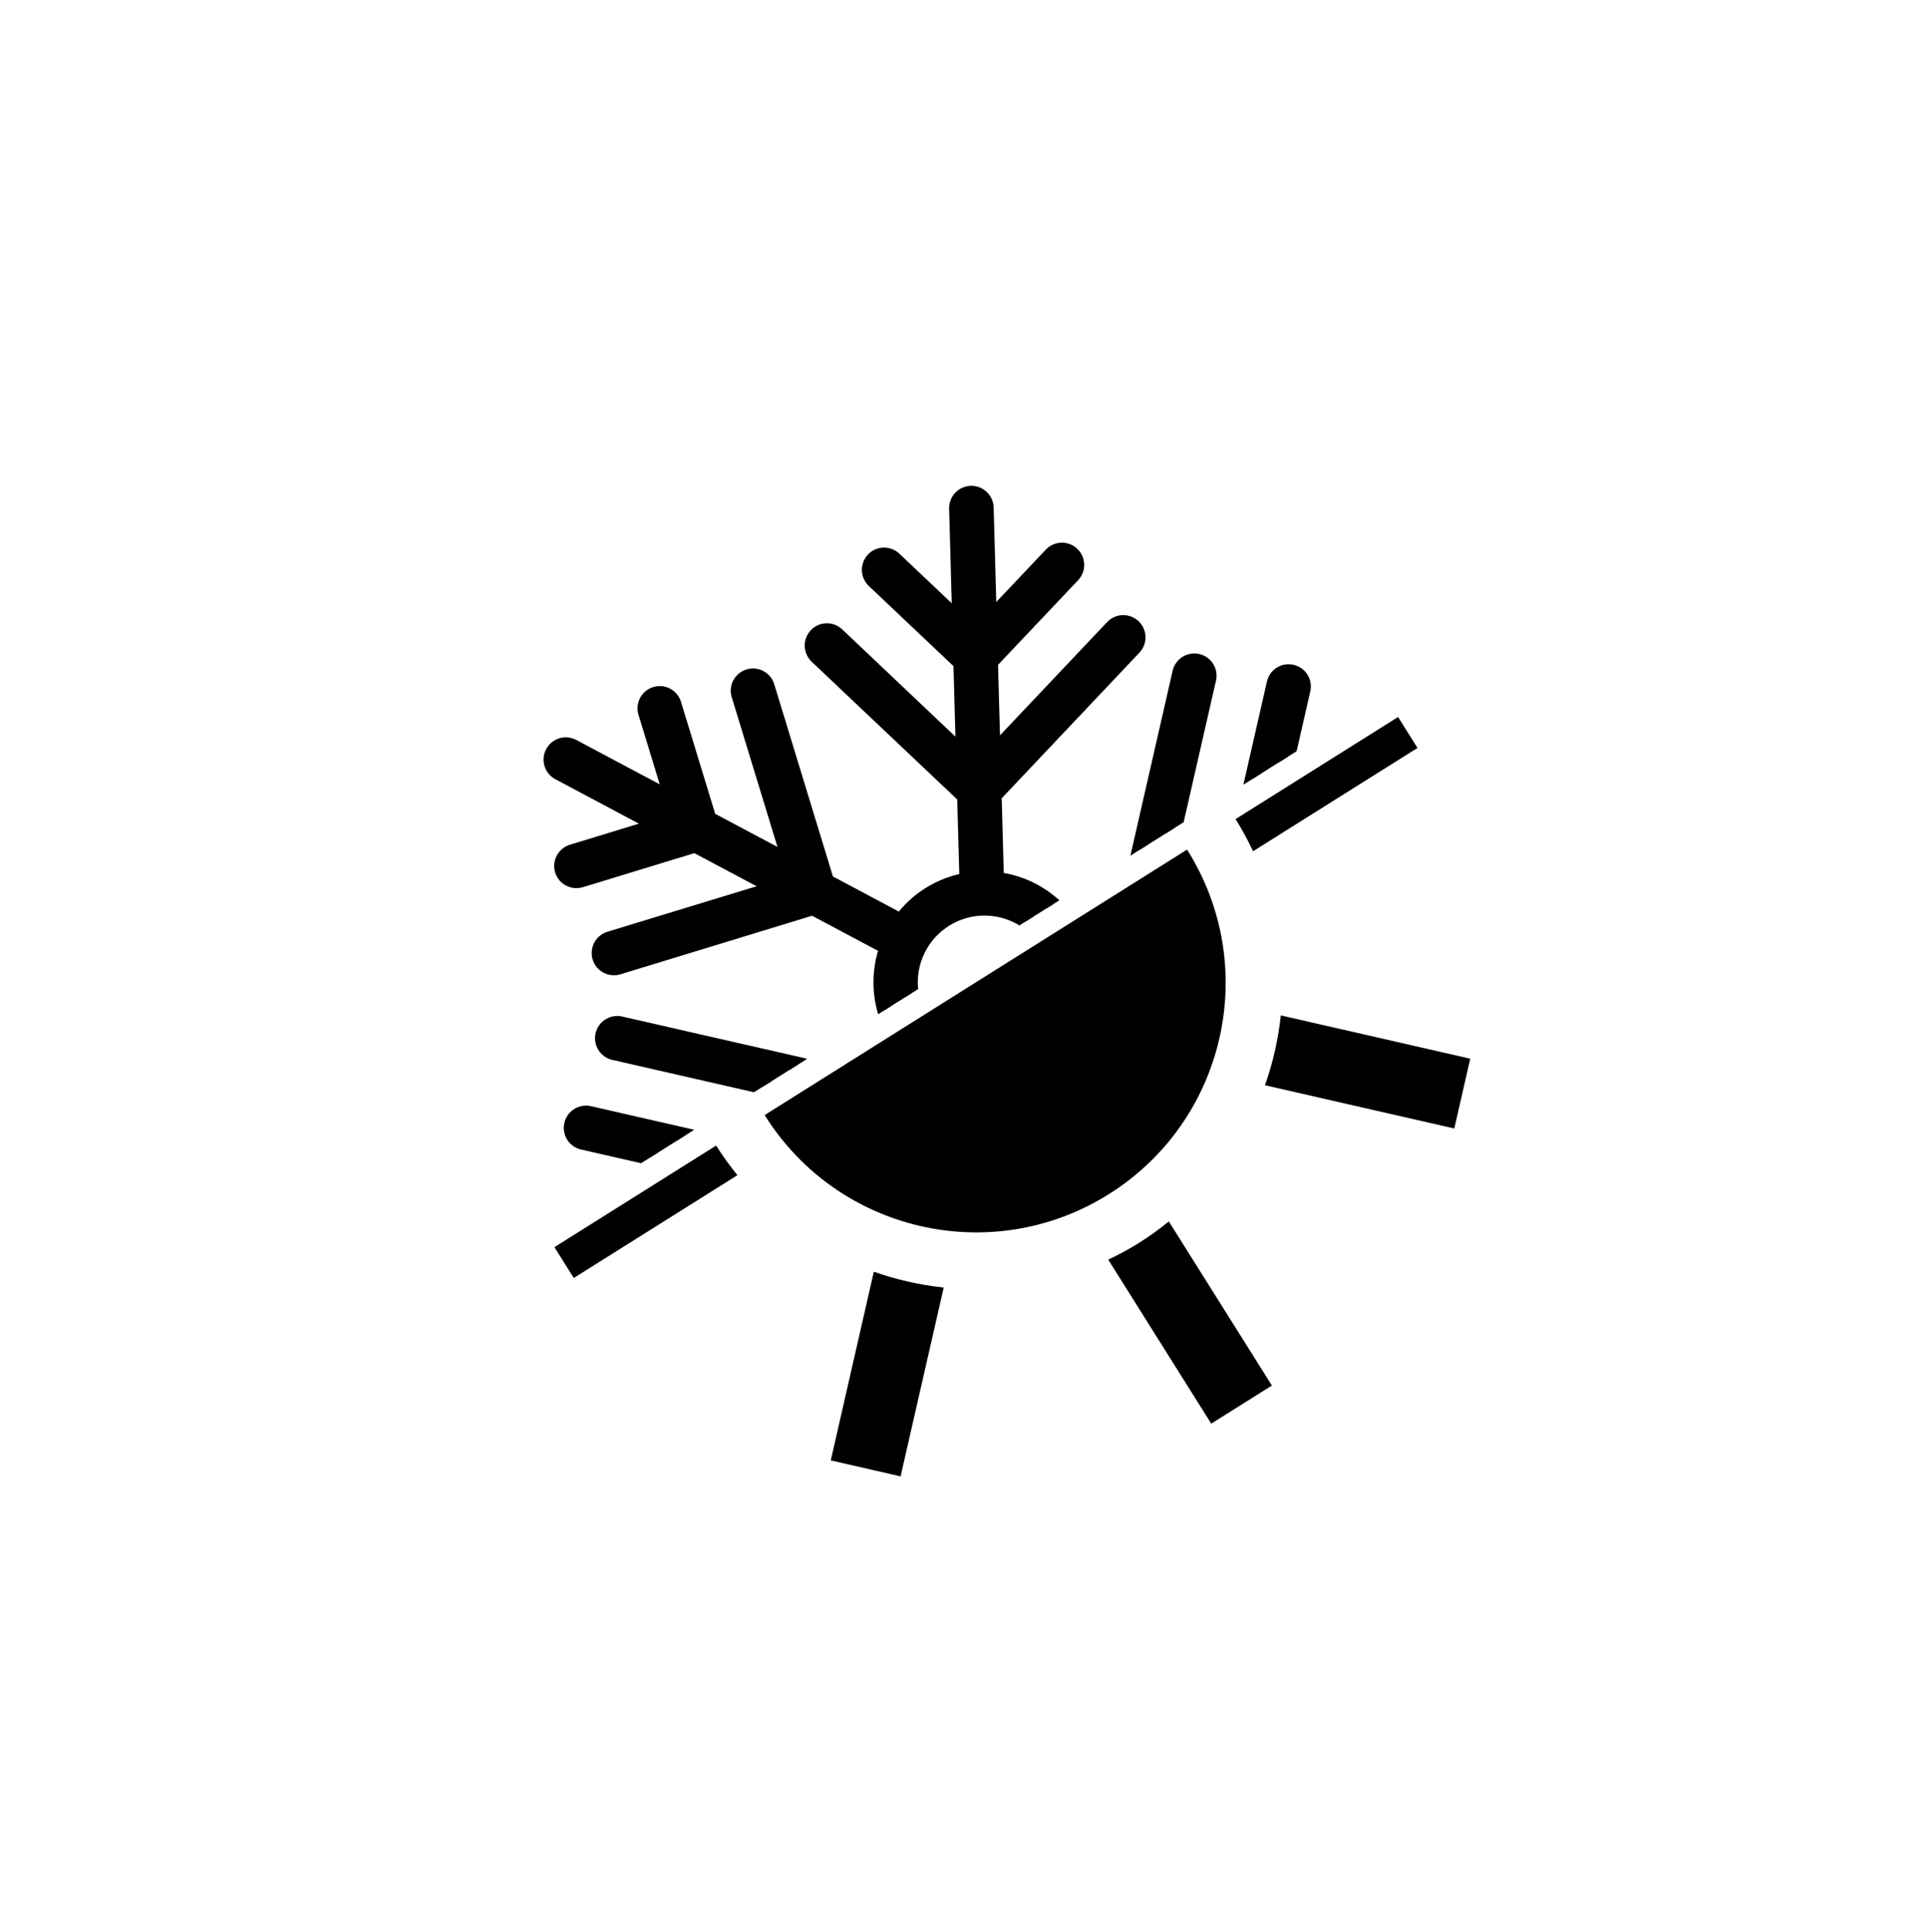
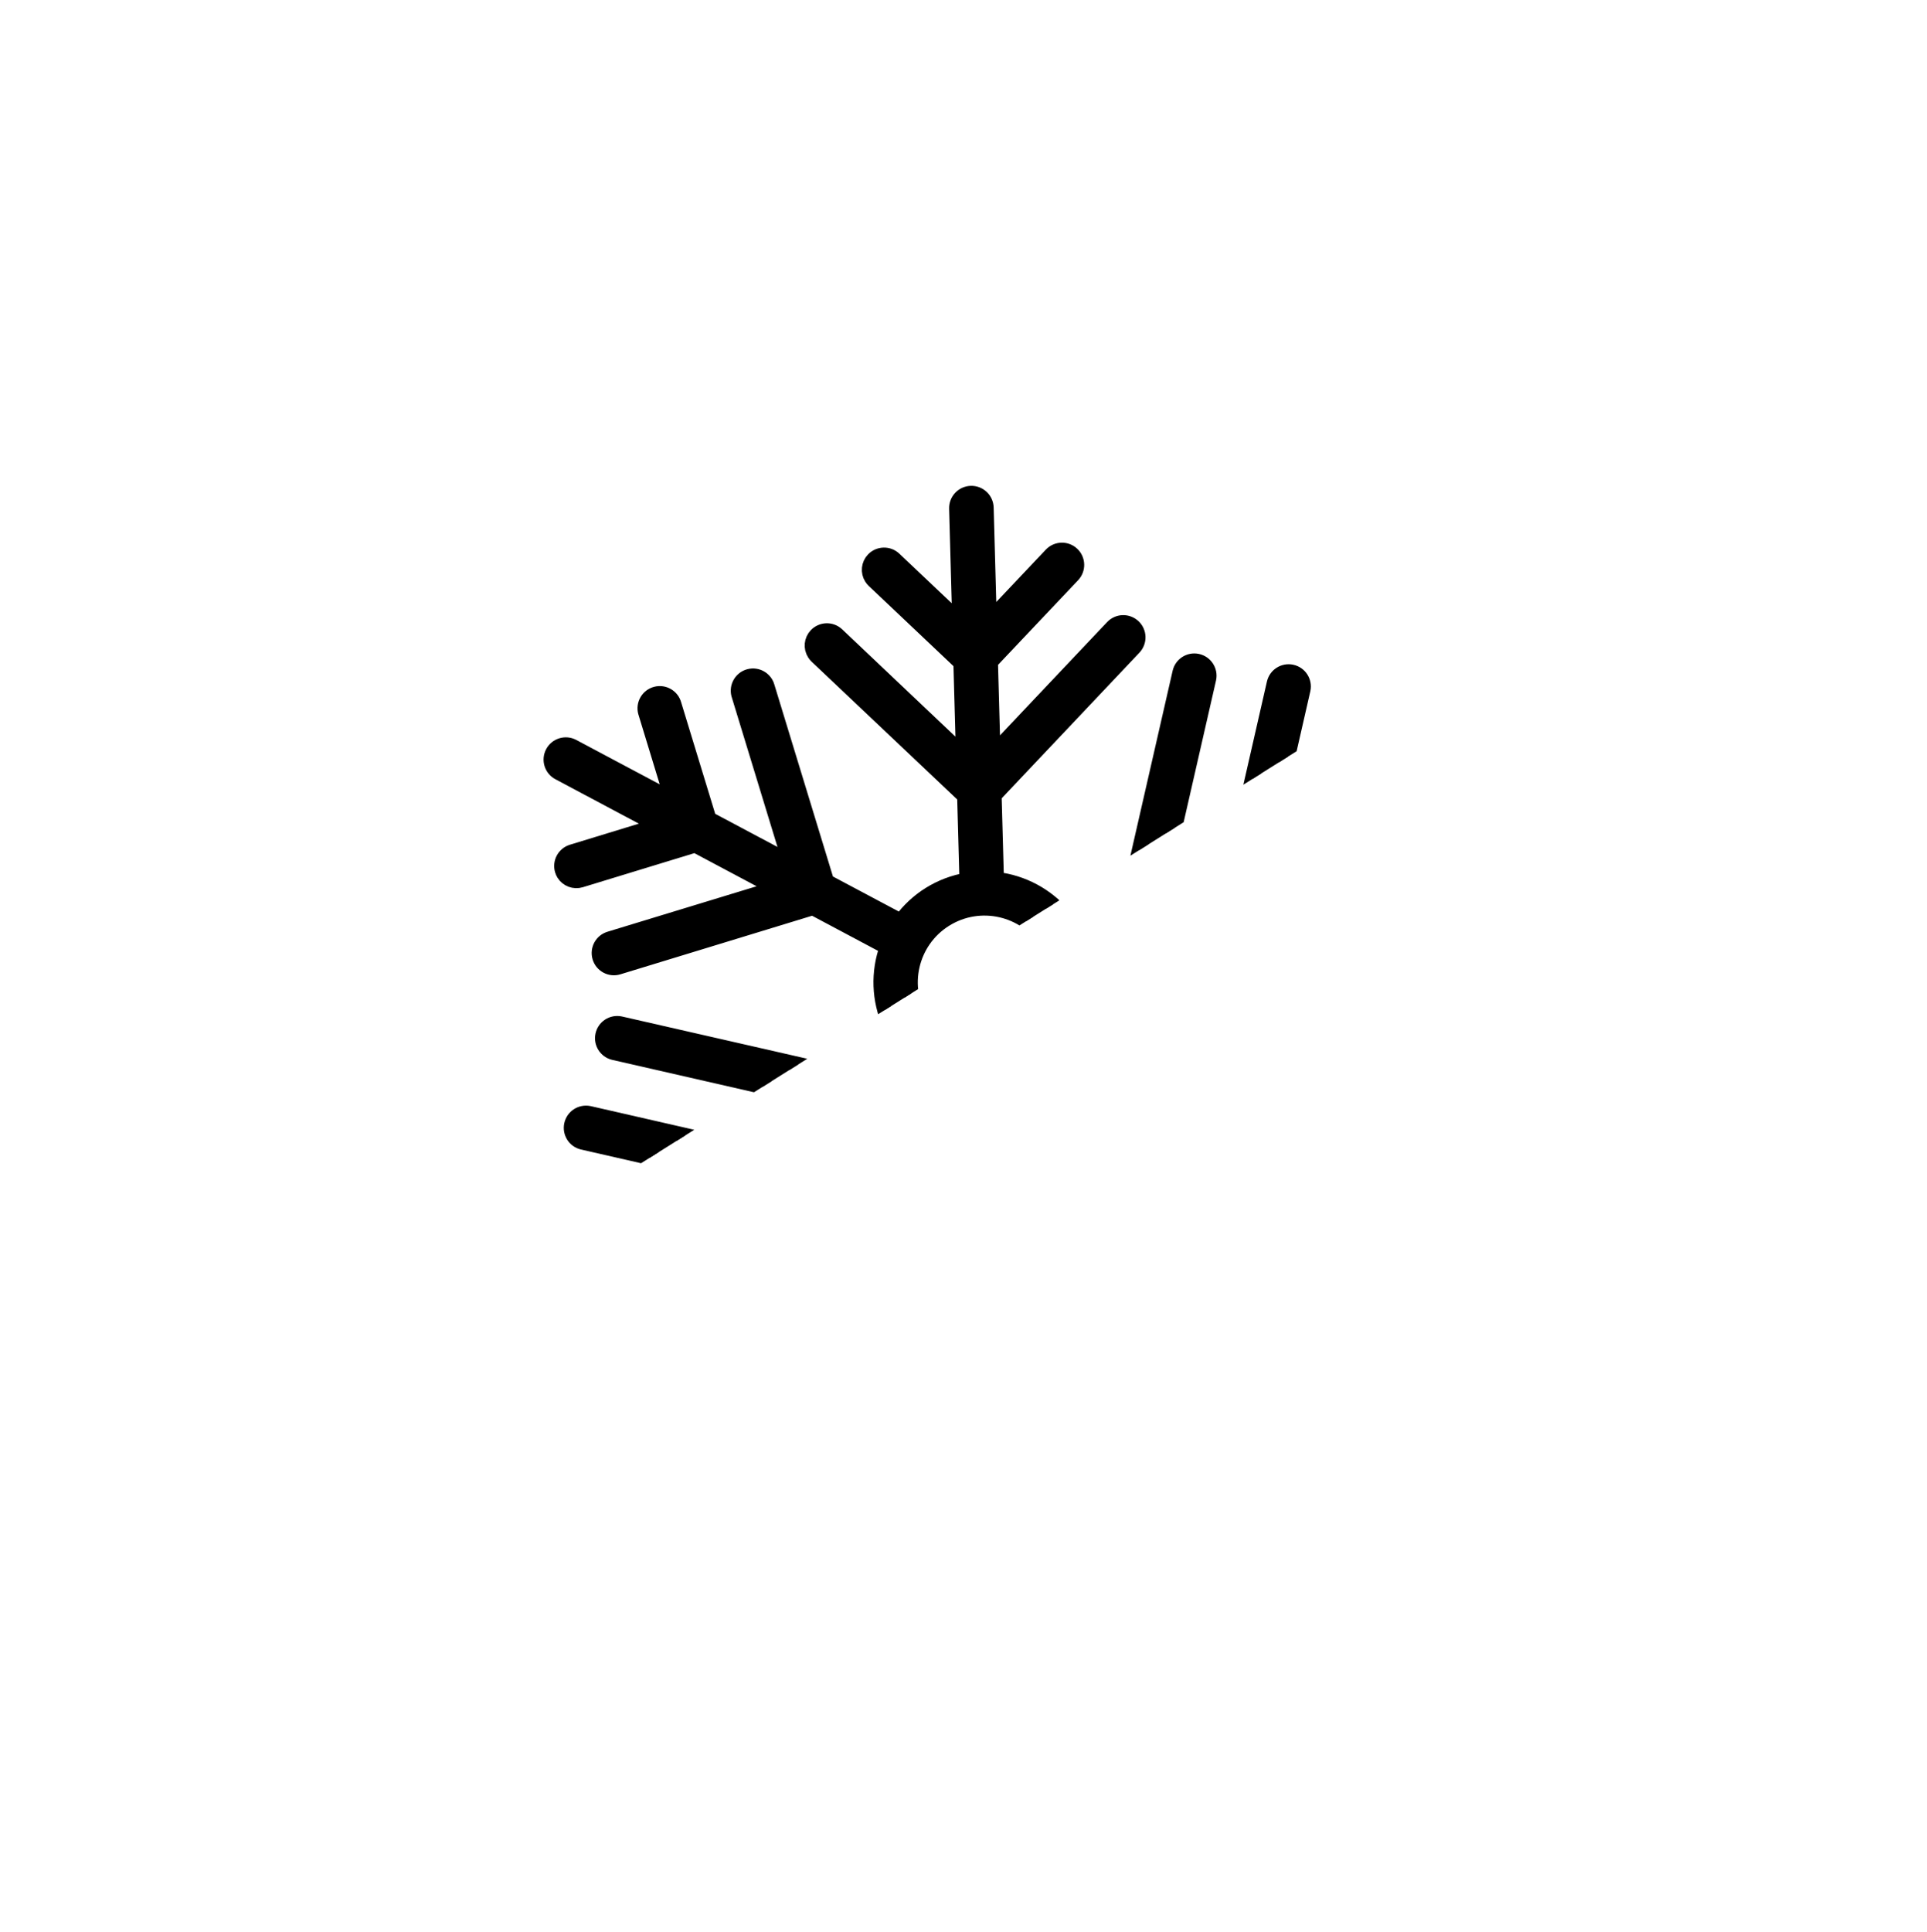
<svg xmlns="http://www.w3.org/2000/svg" width="447" height="448" xml:space="preserve" overflow="hidden">
  <defs>
    <clipPath id="clip0">
-       <path d="M834.352 2021.01 919.254 2156.13 649.232 2325.79 564.33 2190.67Z" fill-rule="evenodd" clip-rule="evenodd" />
-     </clipPath>
+       </clipPath>
    <clipPath id="clip1">
      <path d="M834.352 2021.01 919.254 2156.13 649.232 2325.79 564.33 2190.67Z" fill-rule="evenodd" clip-rule="evenodd" />
    </clipPath>
    <clipPath id="clip2">
      <path d="M749.586 1886.1 919.254 2156.13 649.232 2325.79 479.564 2055.77Z" fill-rule="evenodd" clip-rule="evenodd" />
    </clipPath>
    <clipPath id="clip3">
      <path d="M753.339 1878.27 837.489 2012.19 558.07 2187.76 473.92 2053.84Z" fill-rule="evenodd" clip-rule="evenodd" />
    </clipPath>
    <clipPath id="clip4">
      <path d="M753.339 1878.27 837.489 2012.19 558.07 2187.76 473.92 2053.84Z" fill-rule="evenodd" clip-rule="evenodd" />
    </clipPath>
    <clipPath id="clip5">
      <path d="M753.339 1878.27 928.911 2157.69 649.492 2333.26 473.92 2053.84Z" fill-rule="evenodd" clip-rule="evenodd" />
    </clipPath>
  </defs>
  <g transform="translate(-473 -1878)">
    <g clip-path="url(#clip0)">
      <g clip-path="url(#clip1)">
        <g clip-path="url(#clip2)">
          <path d="M88.336 159.361C88.351 156.549 88.533 153.741 88.881 150.95L43.935 150.95 43.935 167.56 88.847 167.56C88.519 164.839 88.348 162.102 88.336 159.361Z" transform="matrix(0.532 0.847 -0.847 0.532 749.586 1886.1)" />
          <path d="M159.471 88.226C162.247 88.239 165.02 88.415 167.776 88.754L167.776 43.719 151.166 43.719 151.166 88.754C153.922 88.415 156.695 88.239 159.471 88.226Z" transform="matrix(0.532 0.847 -0.847 0.532 749.586 1886.1)" />
-           <path d="M215.193 115.27 247.04 83.426 235.297 71.687 203.433 103.547C207.794 106.986 211.74 110.92 215.193 115.27Z" transform="matrix(0.532 0.847 -0.847 0.532 749.586 1886.1)" />
-           <path d="M115.509 103.547 83.649 71.687 71.906 83.43 103.75 115.27C107.202 110.92 111.148 106.986 115.509 103.547Z" transform="matrix(0.532 0.847 -0.847 0.532 749.586 1886.1)" />
+           <path d="M115.509 103.547 83.649 71.687 71.906 83.43 103.75 115.27Z" transform="matrix(0.532 0.847 -0.847 0.532 749.586 1886.1)" />
          <path d="M203.556 215.086 235.297 246.817 247.04 235.071 215.286 203.317C211.845 207.681 207.909 211.631 203.556 215.086Z" transform="matrix(0.532 0.847 -0.847 0.532 749.586 1886.1)" />
          <path d="M230.061 150.95C230.777 156.463 230.788 162.045 230.095 167.56L275.007 167.56 275.007 150.95Z" transform="matrix(0.532 0.847 -0.847 0.532 749.586 1886.1)" />
          <path d="M159.471 230.5C156.695 230.486 153.922 230.309 151.166 229.972L151.166 274.791 167.776 274.791 167.776 229.972C165.02 230.309 162.247 230.485 159.471 230.5Z" transform="matrix(0.532 0.847 -0.847 0.532 749.586 1886.1)" />
          <path d="M103.643 203.327 71.892 235.077 83.649 246.817 115.383 215.083C111.028 211.631 107.089 207.686 103.643 203.327Z" transform="matrix(0.532 0.847 -0.847 0.532 749.586 1886.1)" />
          <path d="M217.319 159.361C217.319 191.31 191.419 217.209 159.471 217.209 127.523 217.209 101.623 191.31 101.623 159.361 101.623 127.413 127.523 101.514 159.471 101.514 191.419 101.514 217.319 127.413 217.319 159.361Z" transform="matrix(0.532 0.847 -0.847 0.532 749.586 1886.1)" />
        </g>
      </g>
    </g>
    <g clip-path="url(#clip3)">
      <g clip-path="url(#clip4)">
        <g clip-path="url(#clip5)">
          <path d="M263.402 108.532C262.456 106.886 260.356 106.319 258.71 107.264L236.091 120.244 241.546 100.1C242.043 98.267 240.959 96.379 239.126 95.882 237.293 95.386 235.405 96.469 234.908 98.302L227.659 125.084 209.261 135.644 219.794 96.731C220.27 94.894 219.167 93.017 217.329 92.541 215.521 92.072 213.67 93.133 213.159 94.93L200.829 140.484 183.934 150.178C180.122 145.311 174.582 142.1 168.465 141.213L168.465 121.736 201.833 88.368C203.175 87.025 203.174 84.848 201.831 83.505 200.488 82.163 198.311 82.164 196.969 83.507L168.462 112.014 168.462 90.798 188.079 71.18C189.398 69.815 189.361 67.639 187.995 66.32 186.663 65.033 184.551 65.033 183.219 66.32L168.462 81.077 168.462 55C168.462 53.102 166.923 51.562 165.024 51.562 163.126 51.562 161.587 53.102 161.587 55L161.587 81.077 146.829 66.32C145.464 65.001 143.288 65.038 141.969 66.404 140.682 67.736 140.682 69.848 141.969 71.18L161.587 90.798 161.587 112.014 133.079 83.507C131.714 82.188 129.538 82.226 128.219 83.592 126.932 84.924 126.932 87.036 128.219 88.368L161.587 121.736 161.587 141.213C155.564 142.081 150.095 145.201 146.283 149.944L129.515 140.047 117.734 94.349C117.26 92.51 115.384 91.404 113.546 91.879 111.707 92.354 110.601 94.229 111.076 96.068L121.134 135.094 102.864 124.31 95.944 97.453C95.469 95.614 93.594 94.509 91.755 94.983 89.917 95.458 88.811 97.333 89.286 99.172L94.493 119.378 72.036 106.122C70.396 105.157 68.284 105.704 67.318 107.345 66.353 108.985 66.9 111.097 68.54 112.062L90.998 125.318 70.788 130.522C68.949 130.991 67.838 132.862 68.307 134.702 68.696 136.227 70.07 137.293 71.644 137.29 71.934 137.291 72.223 137.254 72.504 137.18L99.368 130.257 117.642 141.041 78.598 151.082C76.759 151.55 75.648 153.422 76.117 155.262 76.506 156.787 77.88 157.853 79.454 157.85 79.744 157.85 80.033 157.814 80.314 157.743L126.012 145.967 142.77 155.86C140.386 161.618 140.349 168.08 142.667 173.865L125.785 183.562 80.231 171.225C78.42 170.656 76.491 171.663 75.921 173.474 75.352 175.285 76.359 177.215 78.17 177.784 78.258 177.812 78.347 177.836 78.437 177.856L117.353 188.392 98.952 198.956 72.188 191.709C70.376 191.14 68.447 192.147 67.878 193.958 67.308 195.769 68.315 197.699 70.126 198.268 70.214 198.296 70.303 198.32 70.393 198.34L90.533 203.796 67.918 216.776C66.272 217.725 65.707 219.829 66.657 221.475 67.606 223.121 69.71 223.685 71.356 222.736L93.974 209.756 88.522 229.9C88.027 231.728 89.103 233.612 90.929 234.114 91.221 234.197 91.522 234.239 91.826 234.238 93.378 234.237 94.738 233.197 95.143 231.698L102.393 204.916 120.794 194.356 110.237 233.269C109.74 235.102 110.823 236.991 112.655 237.488 114.488 237.986 116.378 236.903 116.875 235.07L129.205 189.516 146.101 179.822C149.912 184.689 155.452 187.9 161.569 188.787L161.569 208.264 128.219 241.632C126.9 242.998 126.938 245.174 128.303 246.493 129.635 247.779 131.747 247.779 133.079 246.493L161.587 217.986 161.587 239.202 141.969 258.82C140.65 260.185 140.688 262.361 142.053 263.68 143.385 264.967 145.497 264.967 146.829 263.68L161.587 248.923 161.587 275C161.587 276.899 163.126 278.438 165.024 278.438 166.923 278.438 168.462 276.899 168.462 275L168.462 248.923 183.219 263.68C184.538 265.046 186.714 265.084 188.079 263.765 189.445 262.446 189.483 260.27 188.164 258.904 188.136 258.875 188.108 258.847 188.079 258.82L168.462 239.202 168.462 217.986 196.969 246.493C198.288 247.859 200.464 247.896 201.829 246.577 203.195 245.258 203.233 243.082 201.914 241.717 201.886 241.688 201.858 241.66 201.829 241.632L168.462 208.264 168.462 188.787C174.484 187.919 179.953 184.799 183.765 180.056L200.533 189.953 212.3 235.651C212.69 237.169 214.057 238.23 215.624 238.232 215.914 238.233 216.203 238.196 216.483 238.123 218.32 237.649 219.427 235.777 218.955 233.939L208.897 194.906 227.167 205.69 234.094 232.547C234.486 234.064 235.854 235.125 237.421 235.125 237.711 235.126 238 235.091 238.281 235.018 240.119 234.545 241.226 232.672 240.754 230.833 240.753 230.831 240.753 230.83 240.752 230.828L235.544 210.622 258.002 223.877C259.637 224.842 261.745 224.298 262.709 222.662 263.674 221.027 263.13 218.919 261.494 217.955L239.04 204.7 259.249 199.495C261.088 199.021 262.194 197.145 261.719 195.307 261.245 193.468 259.369 192.362 257.531 192.837L230.656 199.76 212.386 188.977 251.426 178.918C253.265 178.444 254.372 176.568 253.897 174.728 253.422 172.888 251.547 171.782 249.707 172.257L204.019 184.033 187.265 174.14C189.65 168.382 189.685 161.919 187.364 156.135L204.246 146.438 249.8 158.764C250.093 158.847 250.396 158.889 250.7 158.888 252.599 158.886 254.136 157.345 254.133 155.446 254.132 153.897 253.093 152.54 251.598 152.133L212.678 141.604 231.082 131.044 257.864 138.291C258.156 138.373 258.458 138.415 258.761 138.414 260.66 138.412 262.197 136.871 262.194 134.973 262.193 133.423 261.154 132.066 259.658 131.66L239.515 126.204 262.13 113.224C263.777 112.28 264.346 110.179 263.402 108.533 263.402 108.532 263.402 108.532 263.402 108.532ZM165.017 182.188C155.525 182.188 147.83 174.492 147.83 165 147.83 155.508 155.525 147.812 165.017 147.812 174.509 147.812 182.205 155.508 182.205 165 182.193 174.488 174.505 182.176 165.017 182.188Z" stroke="#000000" stroke-width="3.438" transform="matrix(0.532 0.847 -0.847 0.532 753.339 1878.27)" />
        </g>
      </g>
    </g>
  </g>
</svg>